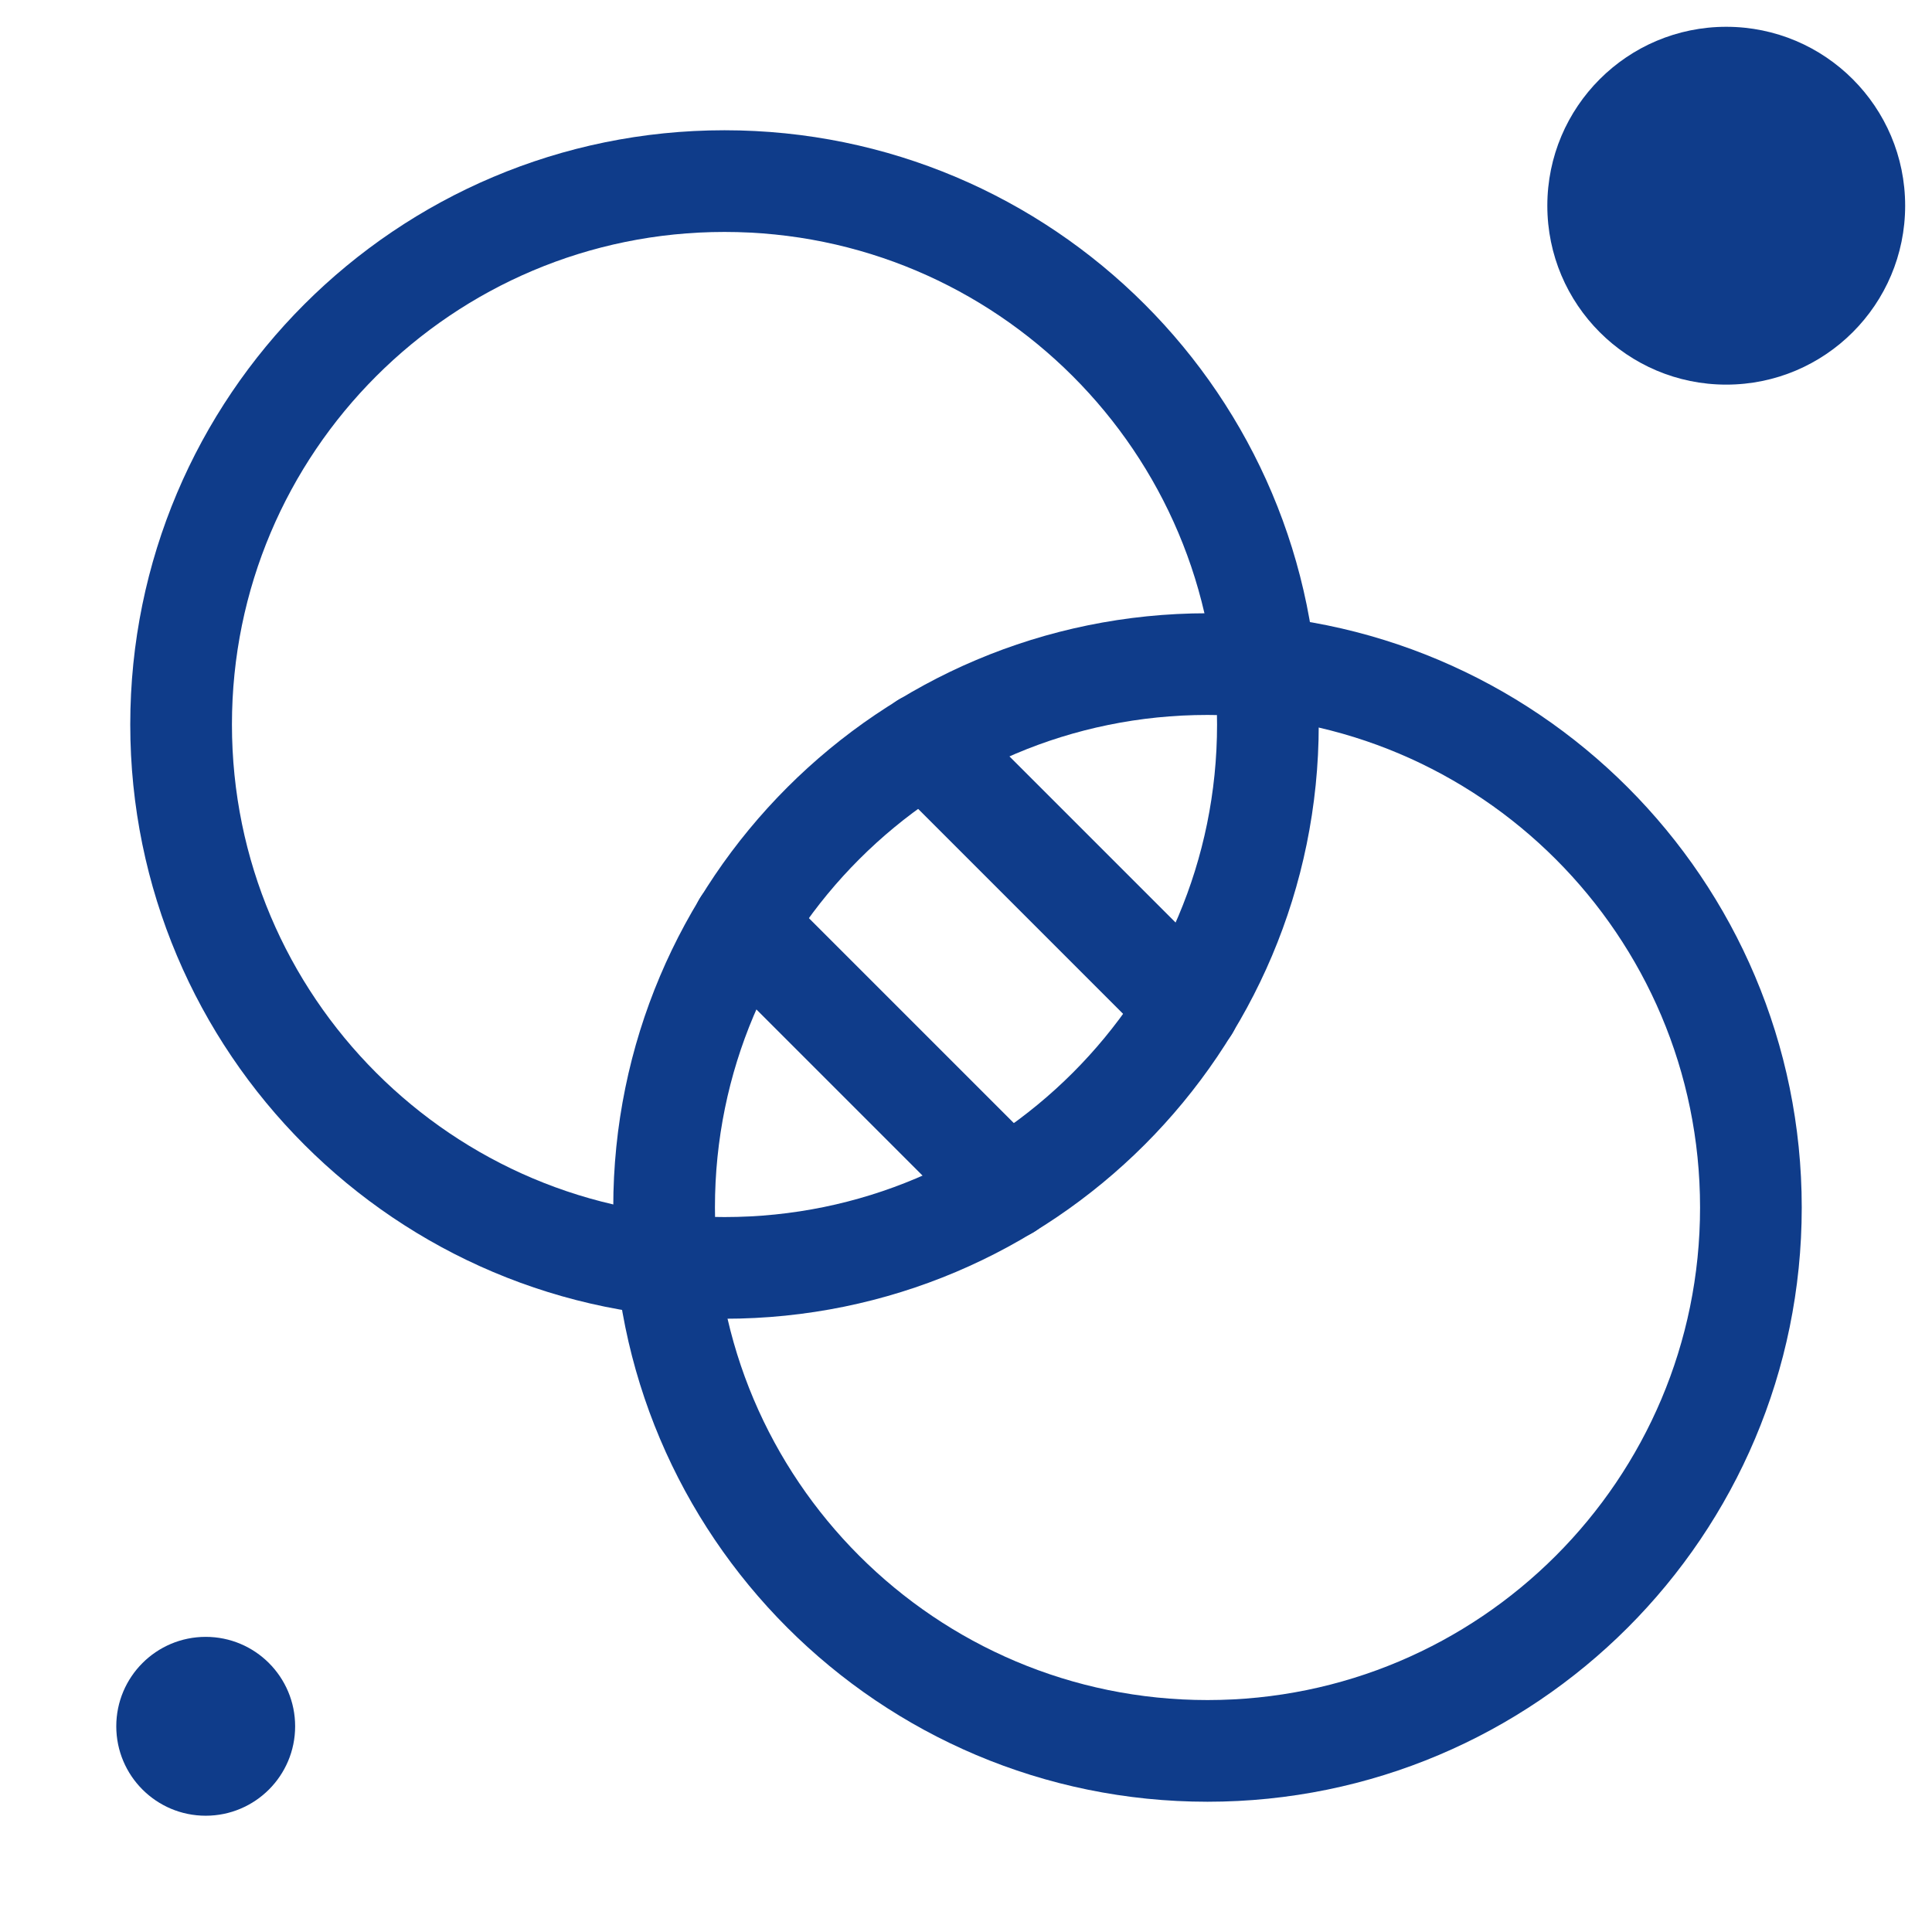
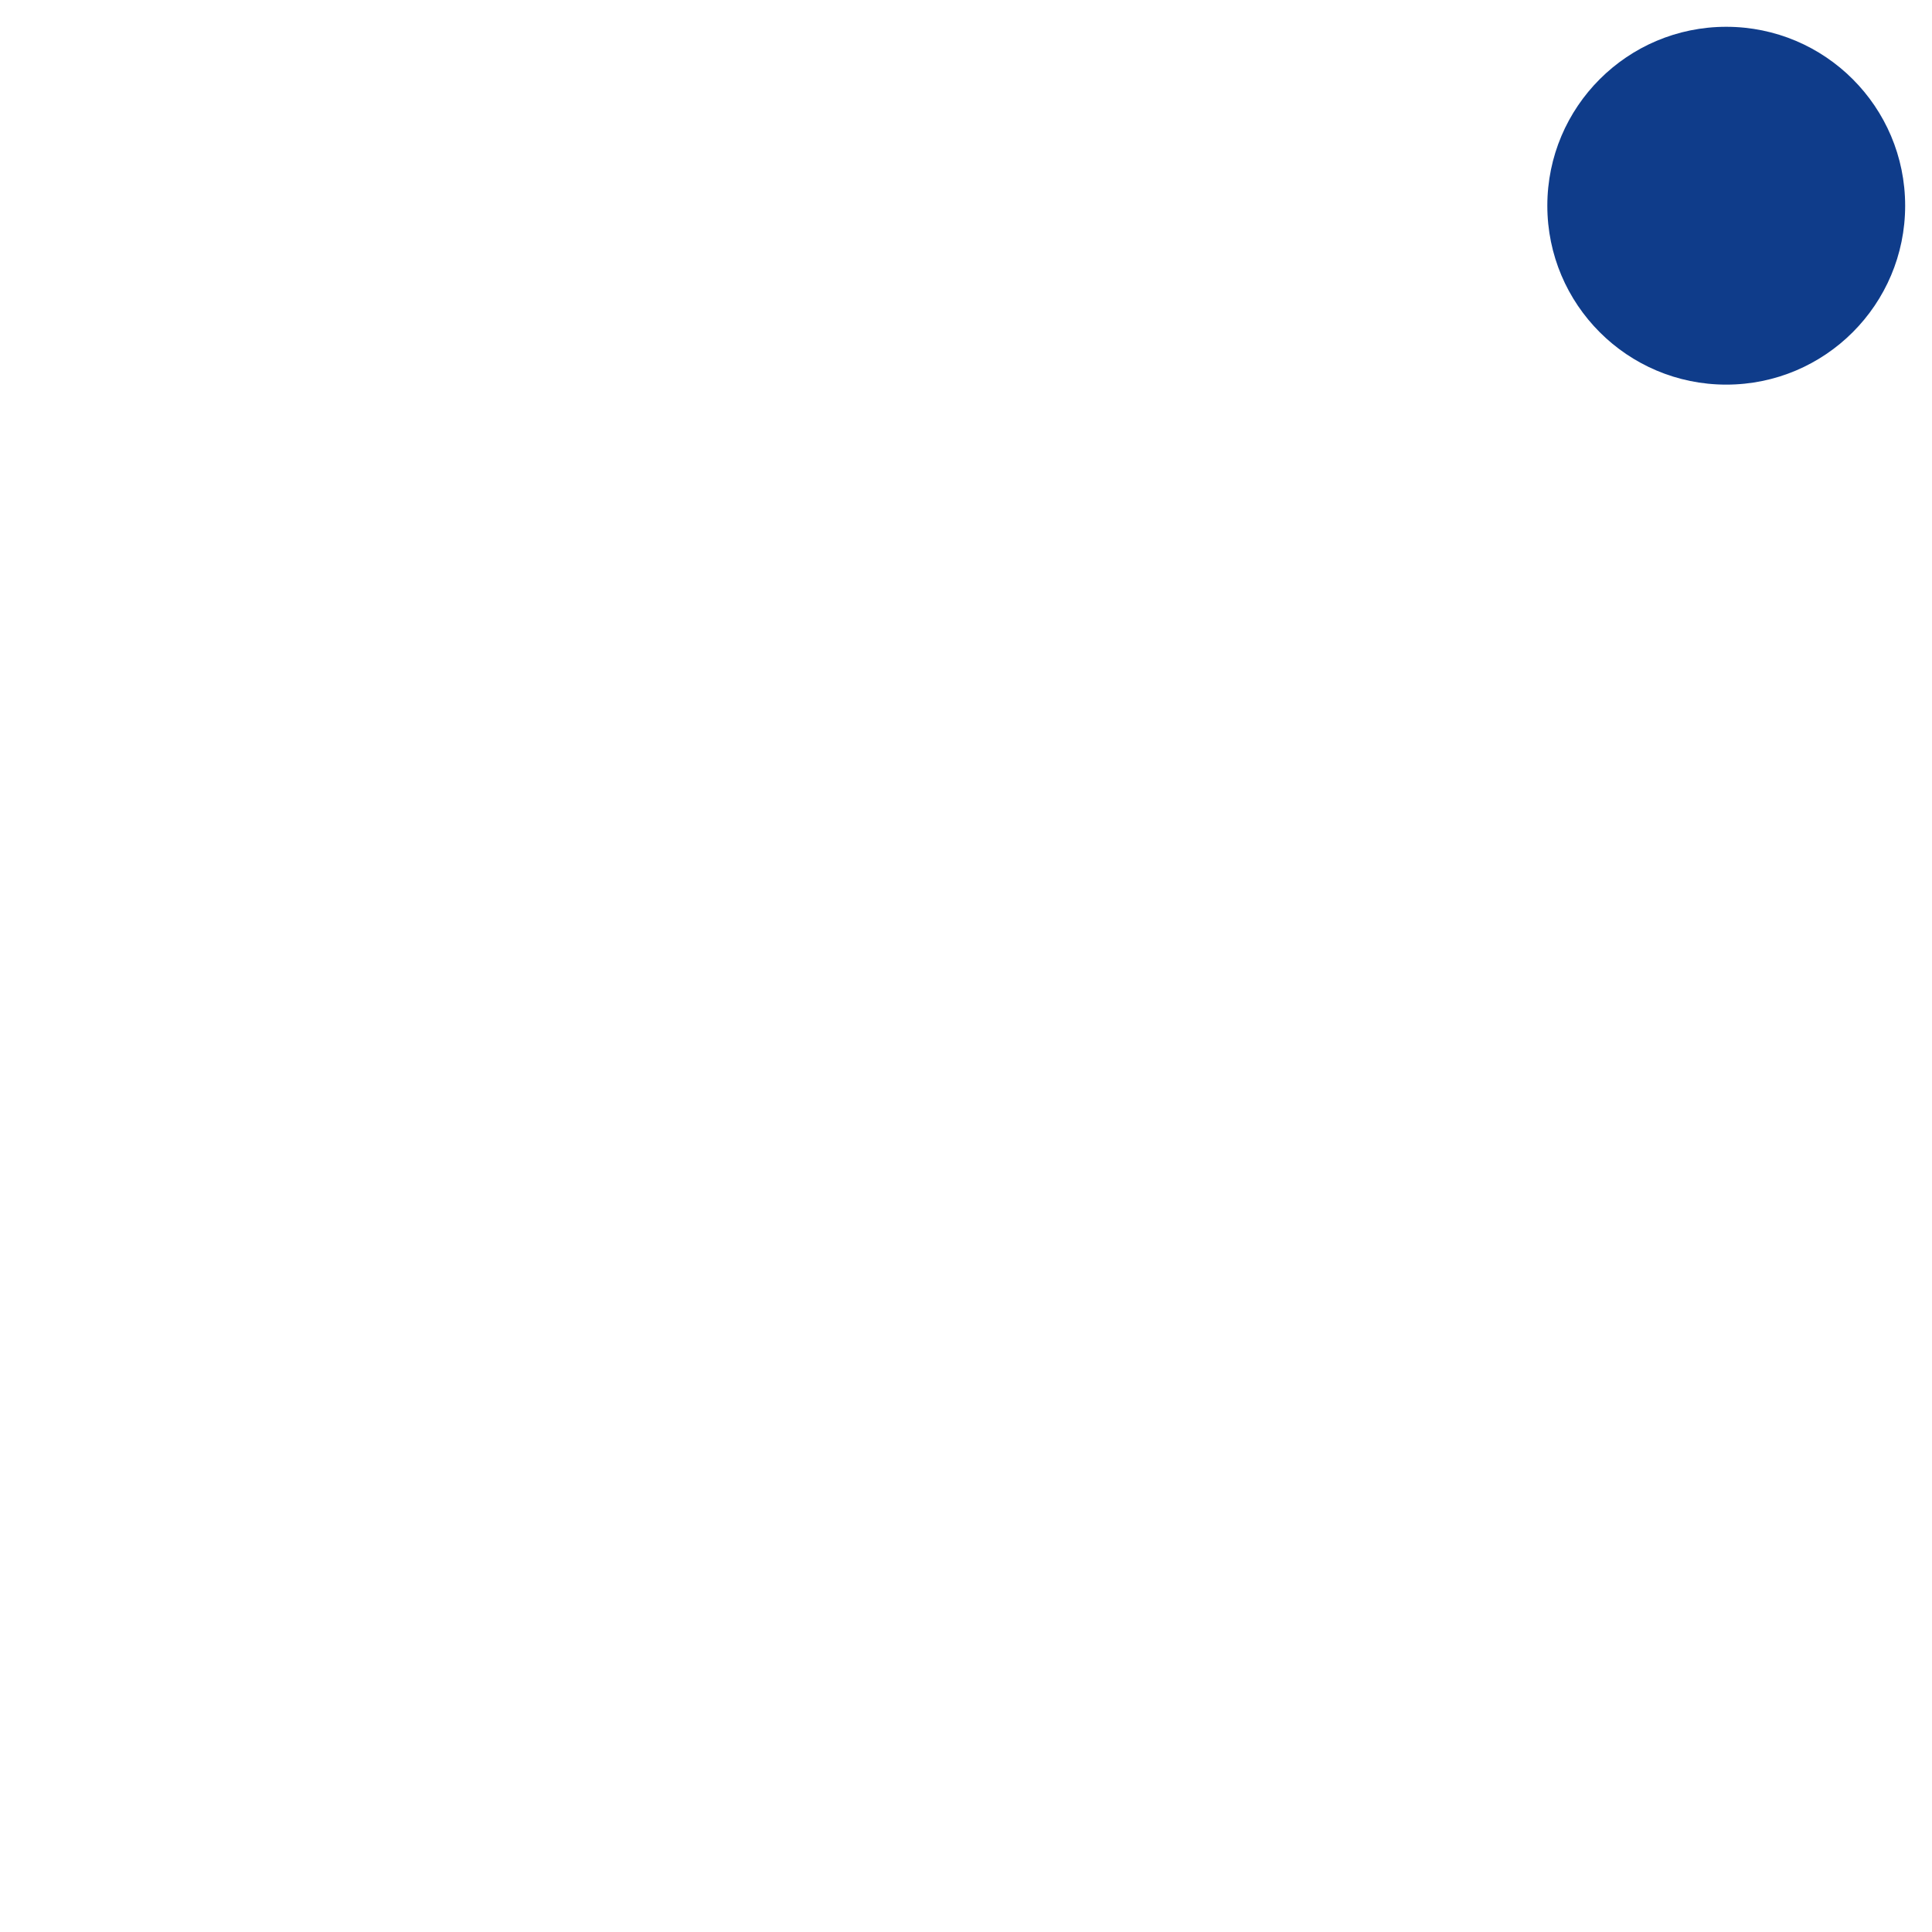
<svg xmlns="http://www.w3.org/2000/svg" width="38" height="38" viewBox="0 0 38 38" fill="none">
  <circle cx="33.953" cy="4.046" r="3.519" fill="#0F3C8A" />
-   <circle cx="4.046" cy="33.954" r="1.759" fill="#0F3C8A" />
-   <path d="M14.25 24.938C20.152 24.938 24.938 20.152 24.938 14.25C24.938 8.347 20.152 3.562 14.25 3.562C8.347 3.562 3.562 8.347 3.562 14.25C3.562 20.152 8.347 24.938 14.25 24.938Z" stroke="#0F3C8A" stroke-width="2" stroke-linecap="round" stroke-linejoin="round" />
-   <path d="M23.75 34.438C29.652 34.438 34.438 29.652 34.438 23.75C34.438 17.848 29.652 13.062 23.75 13.062C17.848 13.062 13.062 17.848 13.062 23.75C13.062 29.652 17.848 34.438 23.75 34.438Z" stroke="#0F3C8A" stroke-width="2" stroke-linecap="round" stroke-linejoin="round" />
-   <path d="M18.184 14.621L23.379 19.816" stroke="#0F3C8A" stroke-width="2" stroke-linecap="round" stroke-linejoin="round" />
-   <path d="M14.621 18.184L19.816 23.379" stroke="#0F3C8A" stroke-width="2" stroke-linecap="round" stroke-linejoin="round" />
</svg>